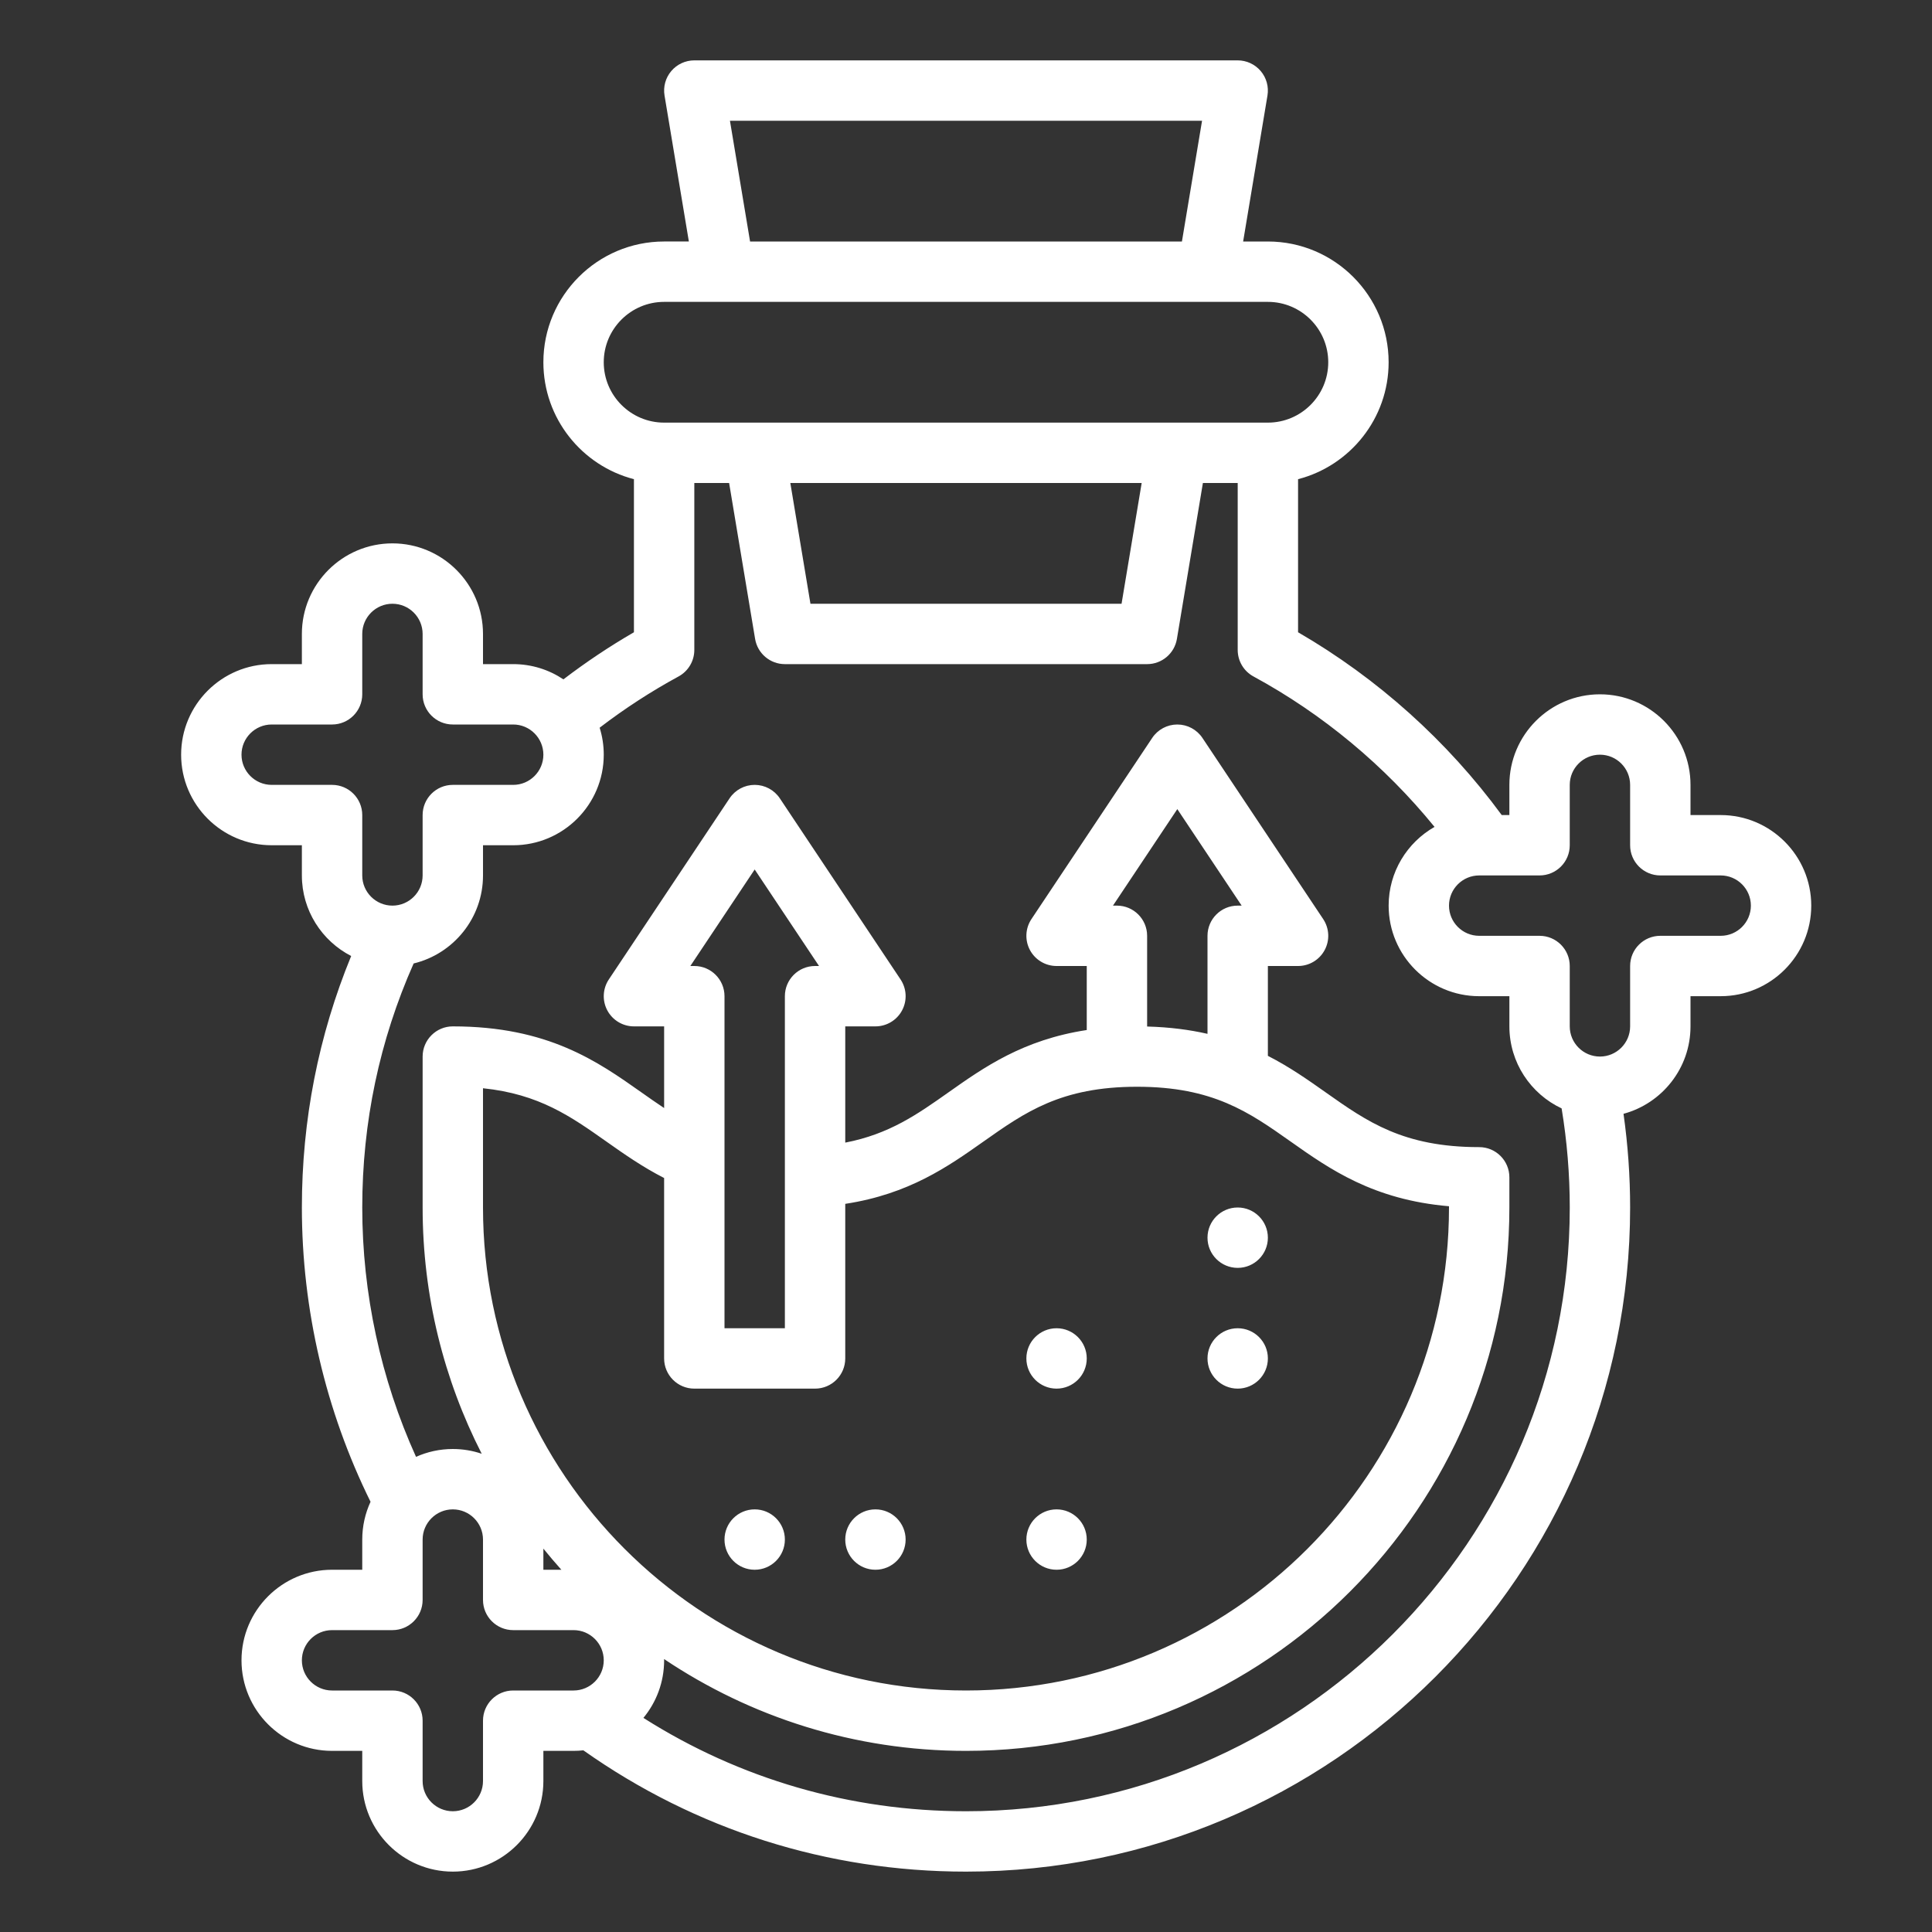
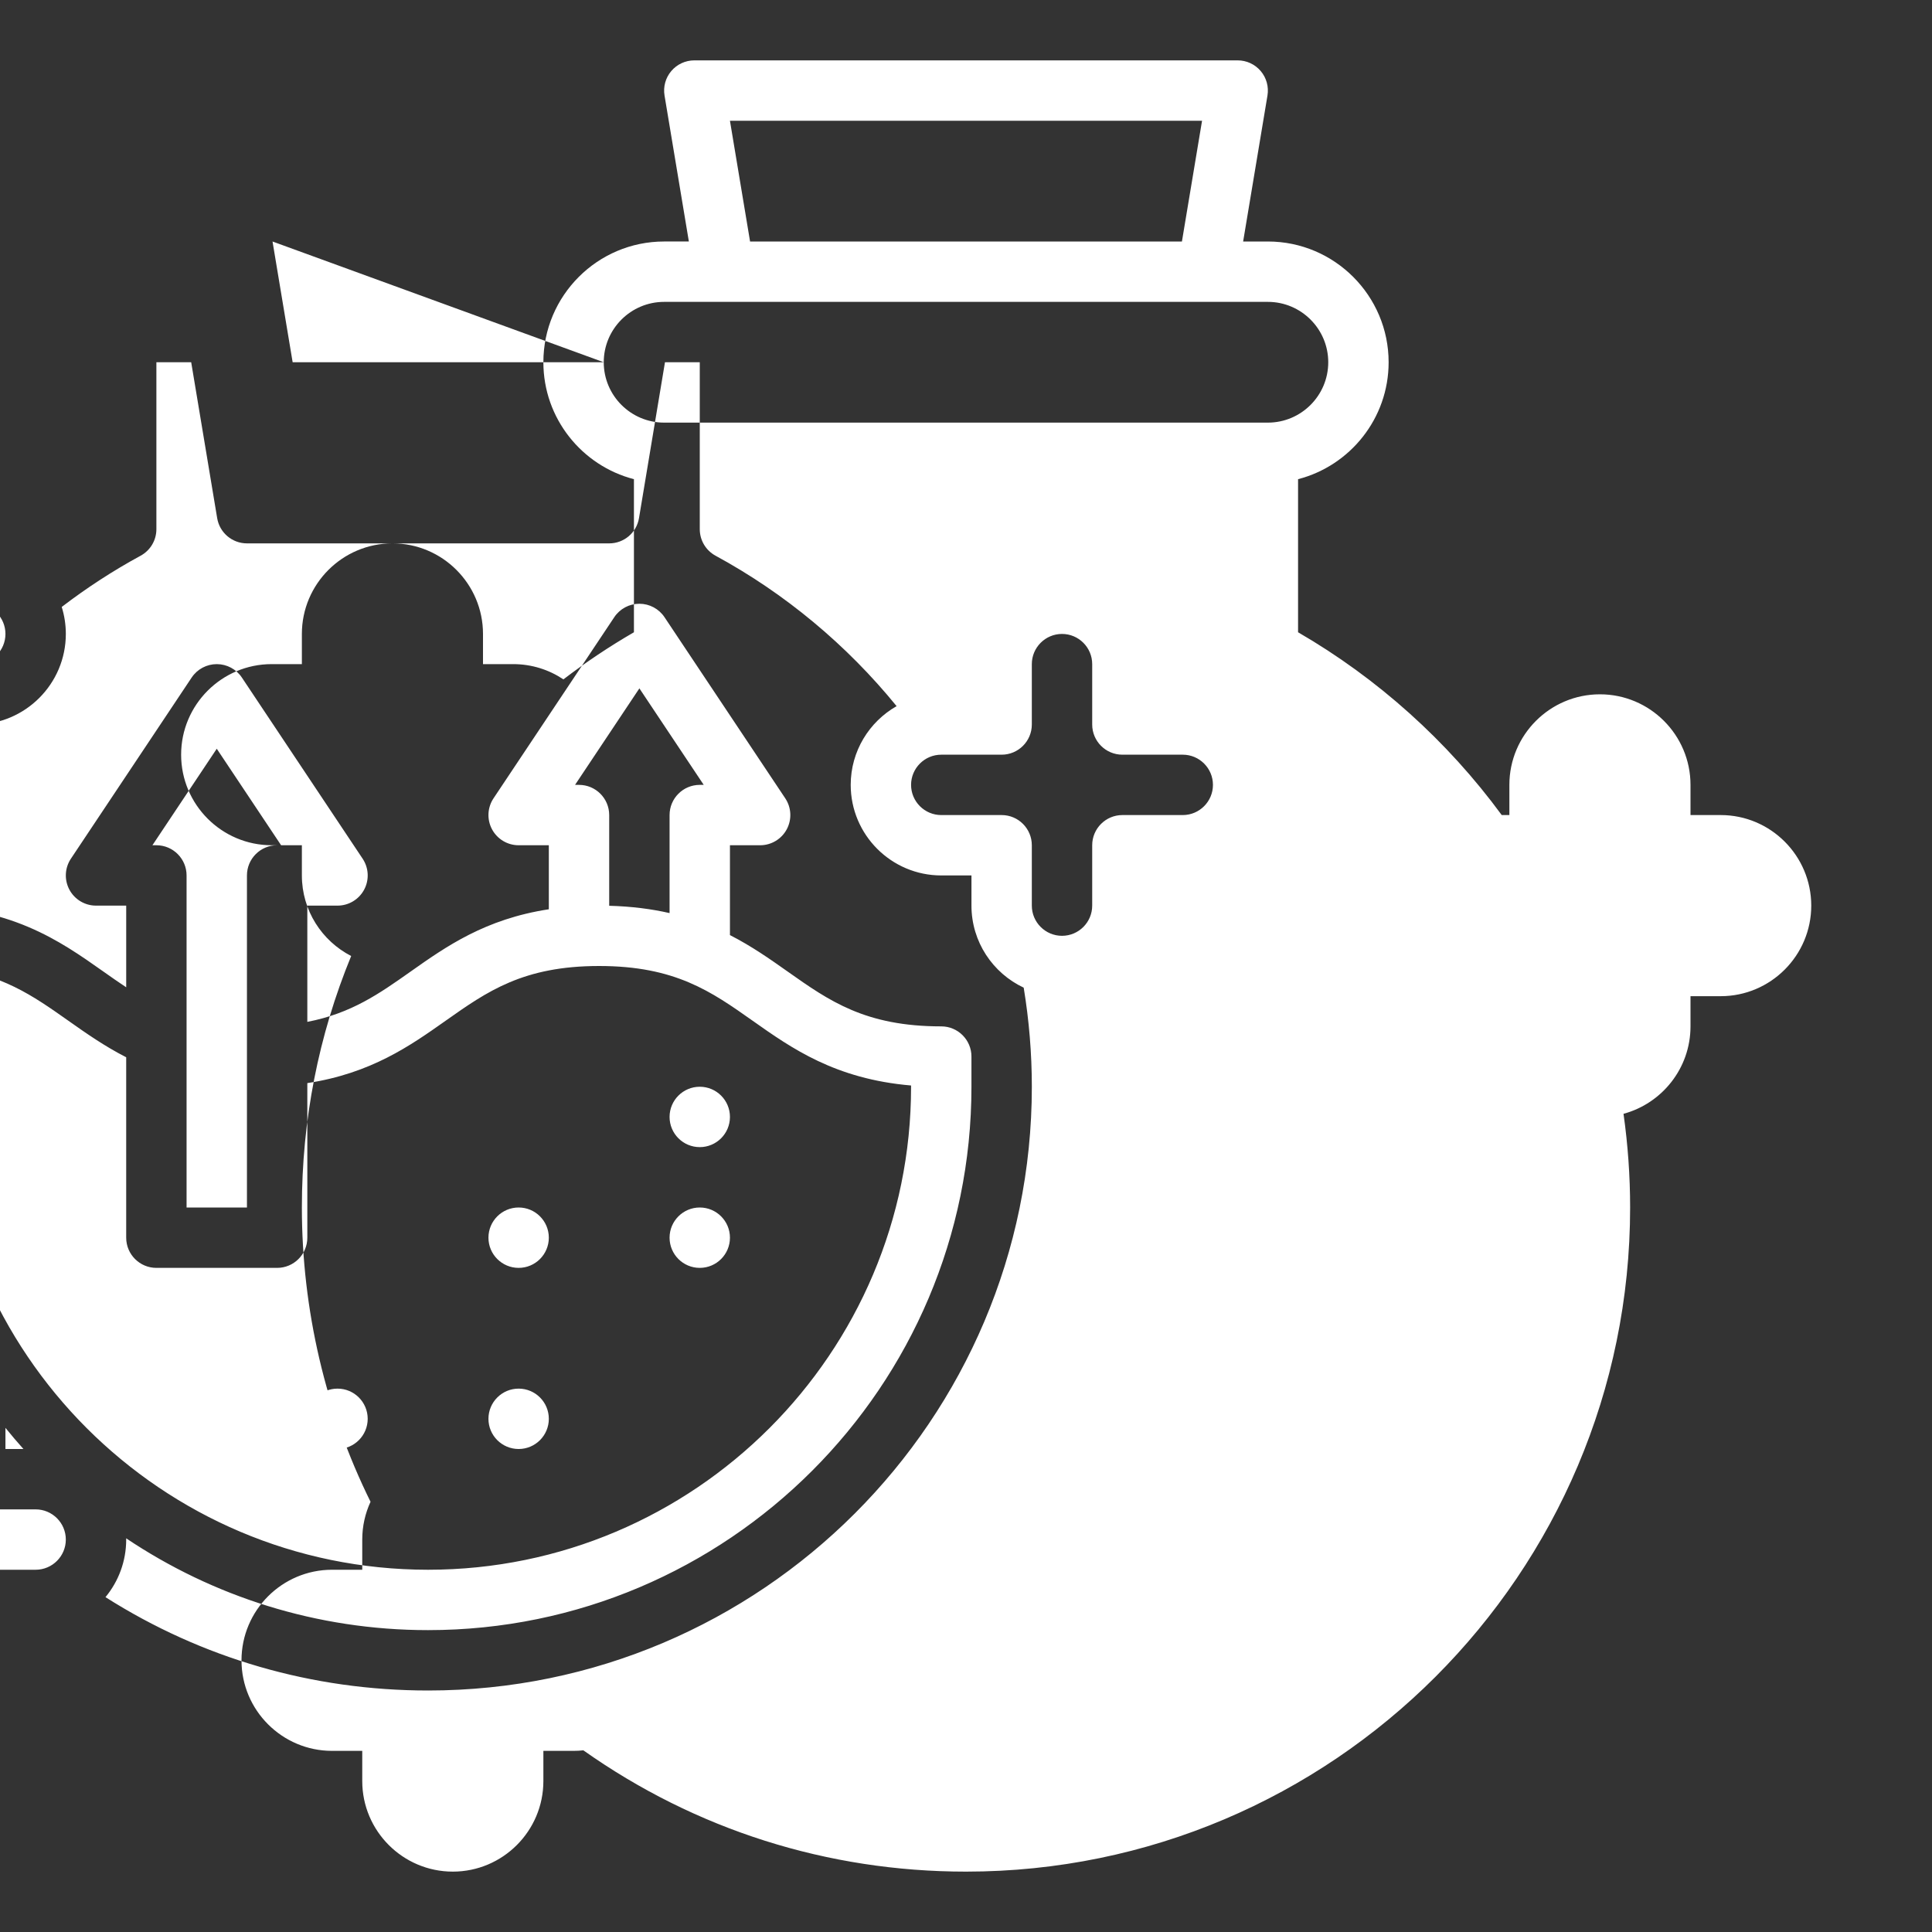
<svg xmlns="http://www.w3.org/2000/svg" id="Outline_1_" height="300" viewBox="0 0 512 512" width="300" version="1.1">
  <rect x="0" y="0" width="512" height="512" fill="#333333" stroke="none" />
  <g width="100%" height="100%" transform="matrix(1,0,0,1,0,0)">
-     <path d="m456 216h-8v-8c0-13.233-10.767-24-24-24s-24 10.767-24 24v8h-2.026c-14.408-19.631-32.928-36.259-53.974-48.445v-40.567c13.786-3.562 24-16.104 24-30.987 0-17.645-14.355-32-32-32h-6.556l6.448-38.685c.386-2.32-.268-4.692-1.787-6.486-1.521-1.796-3.753-2.83-6.105-2.83h-144c-2.352 0-4.584 1.034-6.105 2.829-1.519 1.794-2.173 4.166-1.787 6.486l6.448 38.685h-6.556c-17.645 0-32 14.355-32 32 0 14.883 10.214 27.426 24 30.987v40.568c-6.482 3.754-12.736 7.934-18.692 12.484-3.811-2.55-8.389-4.04-13.308-4.04h-8v-8c0-13.233-10.767-24-24-24s-24 10.767-24 24v8h-8c-13.233 0-24 10.767-24 24s10.767 24 24 24h8v8c0 9.296 5.316 17.368 13.065 21.353-8.673 21.111-13.065 43.485-13.065 66.648 0 27.033 6.287 53.895 18.197 77.988-1.407 3.05-2.197 6.439-2.197 10.012v8h-8c-13.233 0-24 10.767-24 24s10.767 24 24 24h8v8c0 13.233 10.767 24 24 24s24-10.767 24-24v-8h8c.877 0 1.742-.051 2.595-.143 29.76 21.041 64.743 32.143 101.405 32.143 97.047 0 176-78.953 176-176 0-8.314-.592-16.63-1.752-24.83 10.213-2.757 17.752-12.098 17.752-23.17v-8h8c13.233 0 24-10.767 24-24s-10.767-24-24-24zm-262.557-184h125.113l-5.334 32h-114.445zm-33.443 64c0-8.822 7.178-16 16-16h160c8.822 0 16 7.178 16 16s-7.178 16-16 16h-160c-8.822 0-16-7.178-16-16zm142.556 32-5.333 32h-82.445l-5.333-32zm-230.556 80c-4.411 0-8-3.589-8-8s3.589-8 8-8h16c4.418 0 8-3.582 8-8v-16c0-4.411 3.589-8 8-8s8 3.589 8 8v16c0 4.418 3.582 8 8 8h16c4.411 0 8 3.589 8 8s-3.589 8-8 8h-16c-4.418 0-8 3.582-8 8v16c0 4.411-3.589 8-8 8s-8-3.589-8-8v-16c0-4.418-3.582-8-8-8zm64 240c-4.418 0-8 3.582-8 8v16c0 4.411-3.589 8-8 8s-8-3.589-8-8v-16c0-4.418-3.582-8-8-8h-16c-4.411 0-8-3.589-8-8s3.589-8 8-8h16c4.418 0 8-3.582 8-8v-16c0-4.411 3.589-8 8-8s8 3.589 8 8v16c0 4.418 3.582 8 8 8h16c4.411 0 8 3.589 8 8s-3.589 8-8 8zm80-192c-4.418 0-8 3.582-8 8v88h-16v-88c0-4.418-3.582-8-8-8h-1.052l17.052-25.578 17.052 25.578zm-32 112h32c4.418 0 8-3.582 8-8v-40.966c16.887-2.577 27.299-9.923 36.617-16.501 11.047-7.798 20.588-14.533 40.713-14.533 20.132 0 29.676 6.736 40.727 14.537 10.302 7.272 21.826 15.406 41.942 17.131v.332c0 70.579-57.421 128-128 128s-128-57.421-128-128v-31.605c14.875 1.548 23.238 7.451 32.711 14.135 4.705 3.321 9.55 6.722 15.289 9.656v47.814c.001 4.418 3.583 8 8.001 8zm144-128c-4.418 0-8 3.582-8 8v25.978c-4.73-1.083-10.014-1.778-16-1.939v-24.039c0-4.418-3.582-8-8-8h-1.052l17.052-25.578 17.052 25.578zm-179.232 176h-4.768v-5.601c1.543 1.907 3.132 3.775 4.768 5.601zm107.232 64c-30.623 0-59.95-8.524-85.49-24.739 3.428-4.151 5.49-9.47 5.49-15.261 0-.111-.007-.221-.008-.332 22.898 15.36 50.424 24.332 80.008 24.332 79.402 0 144-64.598 144-144v-8c0-4.418-3.582-8-8-8-20.125 0-29.667-6.735-40.716-14.534-4.625-3.265-9.5-6.702-15.284-9.656v-23.81h8c2.95 0 5.661-1.624 7.054-4.226 1.392-2.601 1.239-5.757-.397-8.212l-32-48c-1.484-2.225-3.982-3.562-6.657-3.562s-5.173 1.337-6.656 3.562l-32 48c-1.637 2.455-1.789 5.611-.398 8.212 1.393 2.602 4.104 4.226 7.054 4.226h8v16.967c-16.889 2.58-27.255 9.891-36.61 16.494-8.319 5.873-15.716 11.086-27.39 13.345v-30.806h8c2.95 0 5.661-1.624 7.054-4.226 1.392-2.601 1.239-5.757-.397-8.212l-32-48c-1.484-2.225-3.982-3.562-6.657-3.562s-5.173 1.337-6.656 3.562l-32 48c-1.637 2.455-1.789 5.611-.397 8.212 1.392 2.602 4.103 4.226 7.053 4.226h8v21.643c-2.029-1.34-4.026-2.747-6.064-4.186-11.595-8.183-24.737-17.457-49.936-17.457-4.418 0-8 3.582-8 8v40c0 23.477 5.65 45.658 15.658 65.26-2.407-.813-4.98-1.26-7.658-1.26-3.471 0-6.768.747-9.75 2.078-9.342-20.632-14.25-43.286-14.25-66.078 0-22.565 4.58-44.299 13.618-64.671 10.531-2.536 18.382-12.03 18.382-23.329v-8h8c13.233 0 24-10.767 24-24 0-2.49-.382-4.892-1.089-7.152 6.605-5.056 13.61-9.615 20.906-13.577 2.578-1.399 4.183-4.098 4.183-7.03v-44.241h9.222l6.886 41.315c.644 3.857 3.98 6.685 7.892 6.685h96c3.911 0 7.248-2.827 7.892-6.685l6.886-41.315h9.222v44.24c0 2.934 1.605 5.632 4.185 7.031 18.367 9.967 34.761 23.627 47.98 39.863-7.257 4.133-12.165 11.935-12.165 20.866 0 13.233 10.767 24 24 24h8v8c0 9.604 5.673 17.905 13.842 21.737 1.428 8.64 2.158 17.453 2.158 26.263 0 88.225-71.775 160-160 160zm200-232h-16c-4.418 0-8 3.582-8 8v16c0 4.411-3.589 8-8 8s-8-3.589-8-8v-16c0-4.418-3.582-8-8-8h-16c-4.411 0-8-3.589-8-8s3.589-8 8-8h16c4.418 0 8-3.582 8-8v-16c0-4.411 3.589-8 8-8s8 3.589 8 8v16c0 4.418 3.582 8 8 8h16c4.411 0 8 3.589 8 8s-3.589 8-8 8zm-264 160c0-4.418 3.582-8 8-8s8 3.582 8 8-3.582 8-8 8-8-3.582-8-8zm80 0c0-4.418 3.582-8 8-8s8 3.582 8 8-3.582 8-8 8-8-3.582-8-8zm-48 0c0-4.418 3.582-8 8-8s8 3.582 8 8-3.582 8-8 8-8-3.582-8-8zm96-80c0-4.418 3.582-8 8-8s8 3.582 8 8-3.582 8-8 8-8-3.582-8-8zm0 32c0-4.418 3.582-8 8-8s8 3.582 8 8-3.582 8-8 8-8-3.582-8-8zm-48 0c0-4.418 3.582-8 8-8s8 3.582 8 8-3.582 8-8 8-8-3.582-8-8z" fill="#ffffff" fill-opacity="1" data-original-color="#000000ff" stroke="none" stroke-opacity="1" />
+     <path d="m456 216h-8v-8c0-13.233-10.767-24-24-24s-24 10.767-24 24v8h-2.026c-14.408-19.631-32.928-36.259-53.974-48.445v-40.567c13.786-3.562 24-16.104 24-30.987 0-17.645-14.355-32-32-32h-6.556l6.448-38.685c.386-2.32-.268-4.692-1.787-6.486-1.521-1.796-3.753-2.83-6.105-2.83h-144c-2.352 0-4.584 1.034-6.105 2.829-1.519 1.794-2.173 4.166-1.787 6.486l6.448 38.685h-6.556c-17.645 0-32 14.355-32 32 0 14.883 10.214 27.426 24 30.987v40.568c-6.482 3.754-12.736 7.934-18.692 12.484-3.811-2.55-8.389-4.04-13.308-4.04h-8v-8c0-13.233-10.767-24-24-24s-24 10.767-24 24v8h-8c-13.233 0-24 10.767-24 24s10.767 24 24 24h8v8c0 9.296 5.316 17.368 13.065 21.353-8.673 21.111-13.065 43.485-13.065 66.648 0 27.033 6.287 53.895 18.197 77.988-1.407 3.05-2.197 6.439-2.197 10.012v8h-8c-13.233 0-24 10.767-24 24s10.767 24 24 24h8v8c0 13.233 10.767 24 24 24s24-10.767 24-24v-8h8c.877 0 1.742-.051 2.595-.143 29.76 21.041 64.743 32.143 101.405 32.143 97.047 0 176-78.953 176-176 0-8.314-.592-16.63-1.752-24.83 10.213-2.757 17.752-12.098 17.752-23.17v-8h8c13.233 0 24-10.767 24-24s-10.767-24-24-24zm-262.557-184h125.113l-5.334 32h-114.445zm-33.443 64c0-8.822 7.178-16 16-16h160c8.822 0 16 7.178 16 16s-7.178 16-16 16h-160c-8.822 0-16-7.178-16-16zh-82.445l-5.333-32zm-230.556 80c-4.411 0-8-3.589-8-8s3.589-8 8-8h16c4.418 0 8-3.582 8-8v-16c0-4.411 3.589-8 8-8s8 3.589 8 8v16c0 4.418 3.582 8 8 8h16c4.411 0 8 3.589 8 8s-3.589 8-8 8h-16c-4.418 0-8 3.582-8 8v16c0 4.411-3.589 8-8 8s-8-3.589-8-8v-16c0-4.418-3.582-8-8-8zm64 240c-4.418 0-8 3.582-8 8v16c0 4.411-3.589 8-8 8s-8-3.589-8-8v-16c0-4.418-3.582-8-8-8h-16c-4.411 0-8-3.589-8-8s3.589-8 8-8h16c4.418 0 8-3.582 8-8v-16c0-4.411 3.589-8 8-8s8 3.589 8 8v16c0 4.418 3.582 8 8 8h16c4.411 0 8 3.589 8 8s-3.589 8-8 8zm80-192c-4.418 0-8 3.582-8 8v88h-16v-88c0-4.418-3.582-8-8-8h-1.052l17.052-25.578 17.052 25.578zm-32 112h32c4.418 0 8-3.582 8-8v-40.966c16.887-2.577 27.299-9.923 36.617-16.501 11.047-7.798 20.588-14.533 40.713-14.533 20.132 0 29.676 6.736 40.727 14.537 10.302 7.272 21.826 15.406 41.942 17.131v.332c0 70.579-57.421 128-128 128s-128-57.421-128-128v-31.605c14.875 1.548 23.238 7.451 32.711 14.135 4.705 3.321 9.55 6.722 15.289 9.656v47.814c.001 4.418 3.583 8 8.001 8zm144-128c-4.418 0-8 3.582-8 8v25.978c-4.73-1.083-10.014-1.778-16-1.939v-24.039c0-4.418-3.582-8-8-8h-1.052l17.052-25.578 17.052 25.578zm-179.232 176h-4.768v-5.601c1.543 1.907 3.132 3.775 4.768 5.601zm107.232 64c-30.623 0-59.95-8.524-85.49-24.739 3.428-4.151 5.49-9.47 5.49-15.261 0-.111-.007-.221-.008-.332 22.898 15.36 50.424 24.332 80.008 24.332 79.402 0 144-64.598 144-144v-8c0-4.418-3.582-8-8-8-20.125 0-29.667-6.735-40.716-14.534-4.625-3.265-9.5-6.702-15.284-9.656v-23.81h8c2.95 0 5.661-1.624 7.054-4.226 1.392-2.601 1.239-5.757-.397-8.212l-32-48c-1.484-2.225-3.982-3.562-6.657-3.562s-5.173 1.337-6.656 3.562l-32 48c-1.637 2.455-1.789 5.611-.398 8.212 1.393 2.602 4.104 4.226 7.054 4.226h8v16.967c-16.889 2.58-27.255 9.891-36.61 16.494-8.319 5.873-15.716 11.086-27.39 13.345v-30.806h8c2.95 0 5.661-1.624 7.054-4.226 1.392-2.601 1.239-5.757-.397-8.212l-32-48c-1.484-2.225-3.982-3.562-6.657-3.562s-5.173 1.337-6.656 3.562l-32 48c-1.637 2.455-1.789 5.611-.397 8.212 1.392 2.602 4.103 4.226 7.053 4.226h8v21.643c-2.029-1.34-4.026-2.747-6.064-4.186-11.595-8.183-24.737-17.457-49.936-17.457-4.418 0-8 3.582-8 8v40c0 23.477 5.65 45.658 15.658 65.26-2.407-.813-4.98-1.26-7.658-1.26-3.471 0-6.768.747-9.75 2.078-9.342-20.632-14.25-43.286-14.25-66.078 0-22.565 4.58-44.299 13.618-64.671 10.531-2.536 18.382-12.03 18.382-23.329v-8h8c13.233 0 24-10.767 24-24 0-2.49-.382-4.892-1.089-7.152 6.605-5.056 13.61-9.615 20.906-13.577 2.578-1.399 4.183-4.098 4.183-7.03v-44.241h9.222l6.886 41.315c.644 3.857 3.98 6.685 7.892 6.685h96c3.911 0 7.248-2.827 7.892-6.685l6.886-41.315h9.222v44.24c0 2.934 1.605 5.632 4.185 7.031 18.367 9.967 34.761 23.627 47.98 39.863-7.257 4.133-12.165 11.935-12.165 20.866 0 13.233 10.767 24 24 24h8v8c0 9.604 5.673 17.905 13.842 21.737 1.428 8.64 2.158 17.453 2.158 26.263 0 88.225-71.775 160-160 160zm200-232h-16c-4.418 0-8 3.582-8 8v16c0 4.411-3.589 8-8 8s-8-3.589-8-8v-16c0-4.418-3.582-8-8-8h-16c-4.411 0-8-3.589-8-8s3.589-8 8-8h16c4.418 0 8-3.582 8-8v-16c0-4.411 3.589-8 8-8s8 3.589 8 8v16c0 4.418 3.582 8 8 8h16c4.411 0 8 3.589 8 8s-3.589 8-8 8zm-264 160c0-4.418 3.582-8 8-8s8 3.582 8 8-3.582 8-8 8-8-3.582-8-8zm80 0c0-4.418 3.582-8 8-8s8 3.582 8 8-3.582 8-8 8-8-3.582-8-8zm-48 0c0-4.418 3.582-8 8-8s8 3.582 8 8-3.582 8-8 8-8-3.582-8-8zm96-80c0-4.418 3.582-8 8-8s8 3.582 8 8-3.582 8-8 8-8-3.582-8-8zm0 32c0-4.418 3.582-8 8-8s8 3.582 8 8-3.582 8-8 8-8-3.582-8-8zm-48 0c0-4.418 3.582-8 8-8s8 3.582 8 8-3.582 8-8 8-8-3.582-8-8z" fill="#ffffff" fill-opacity="1" data-original-color="#000000ff" stroke="none" stroke-opacity="1" />
  </g>
</svg>